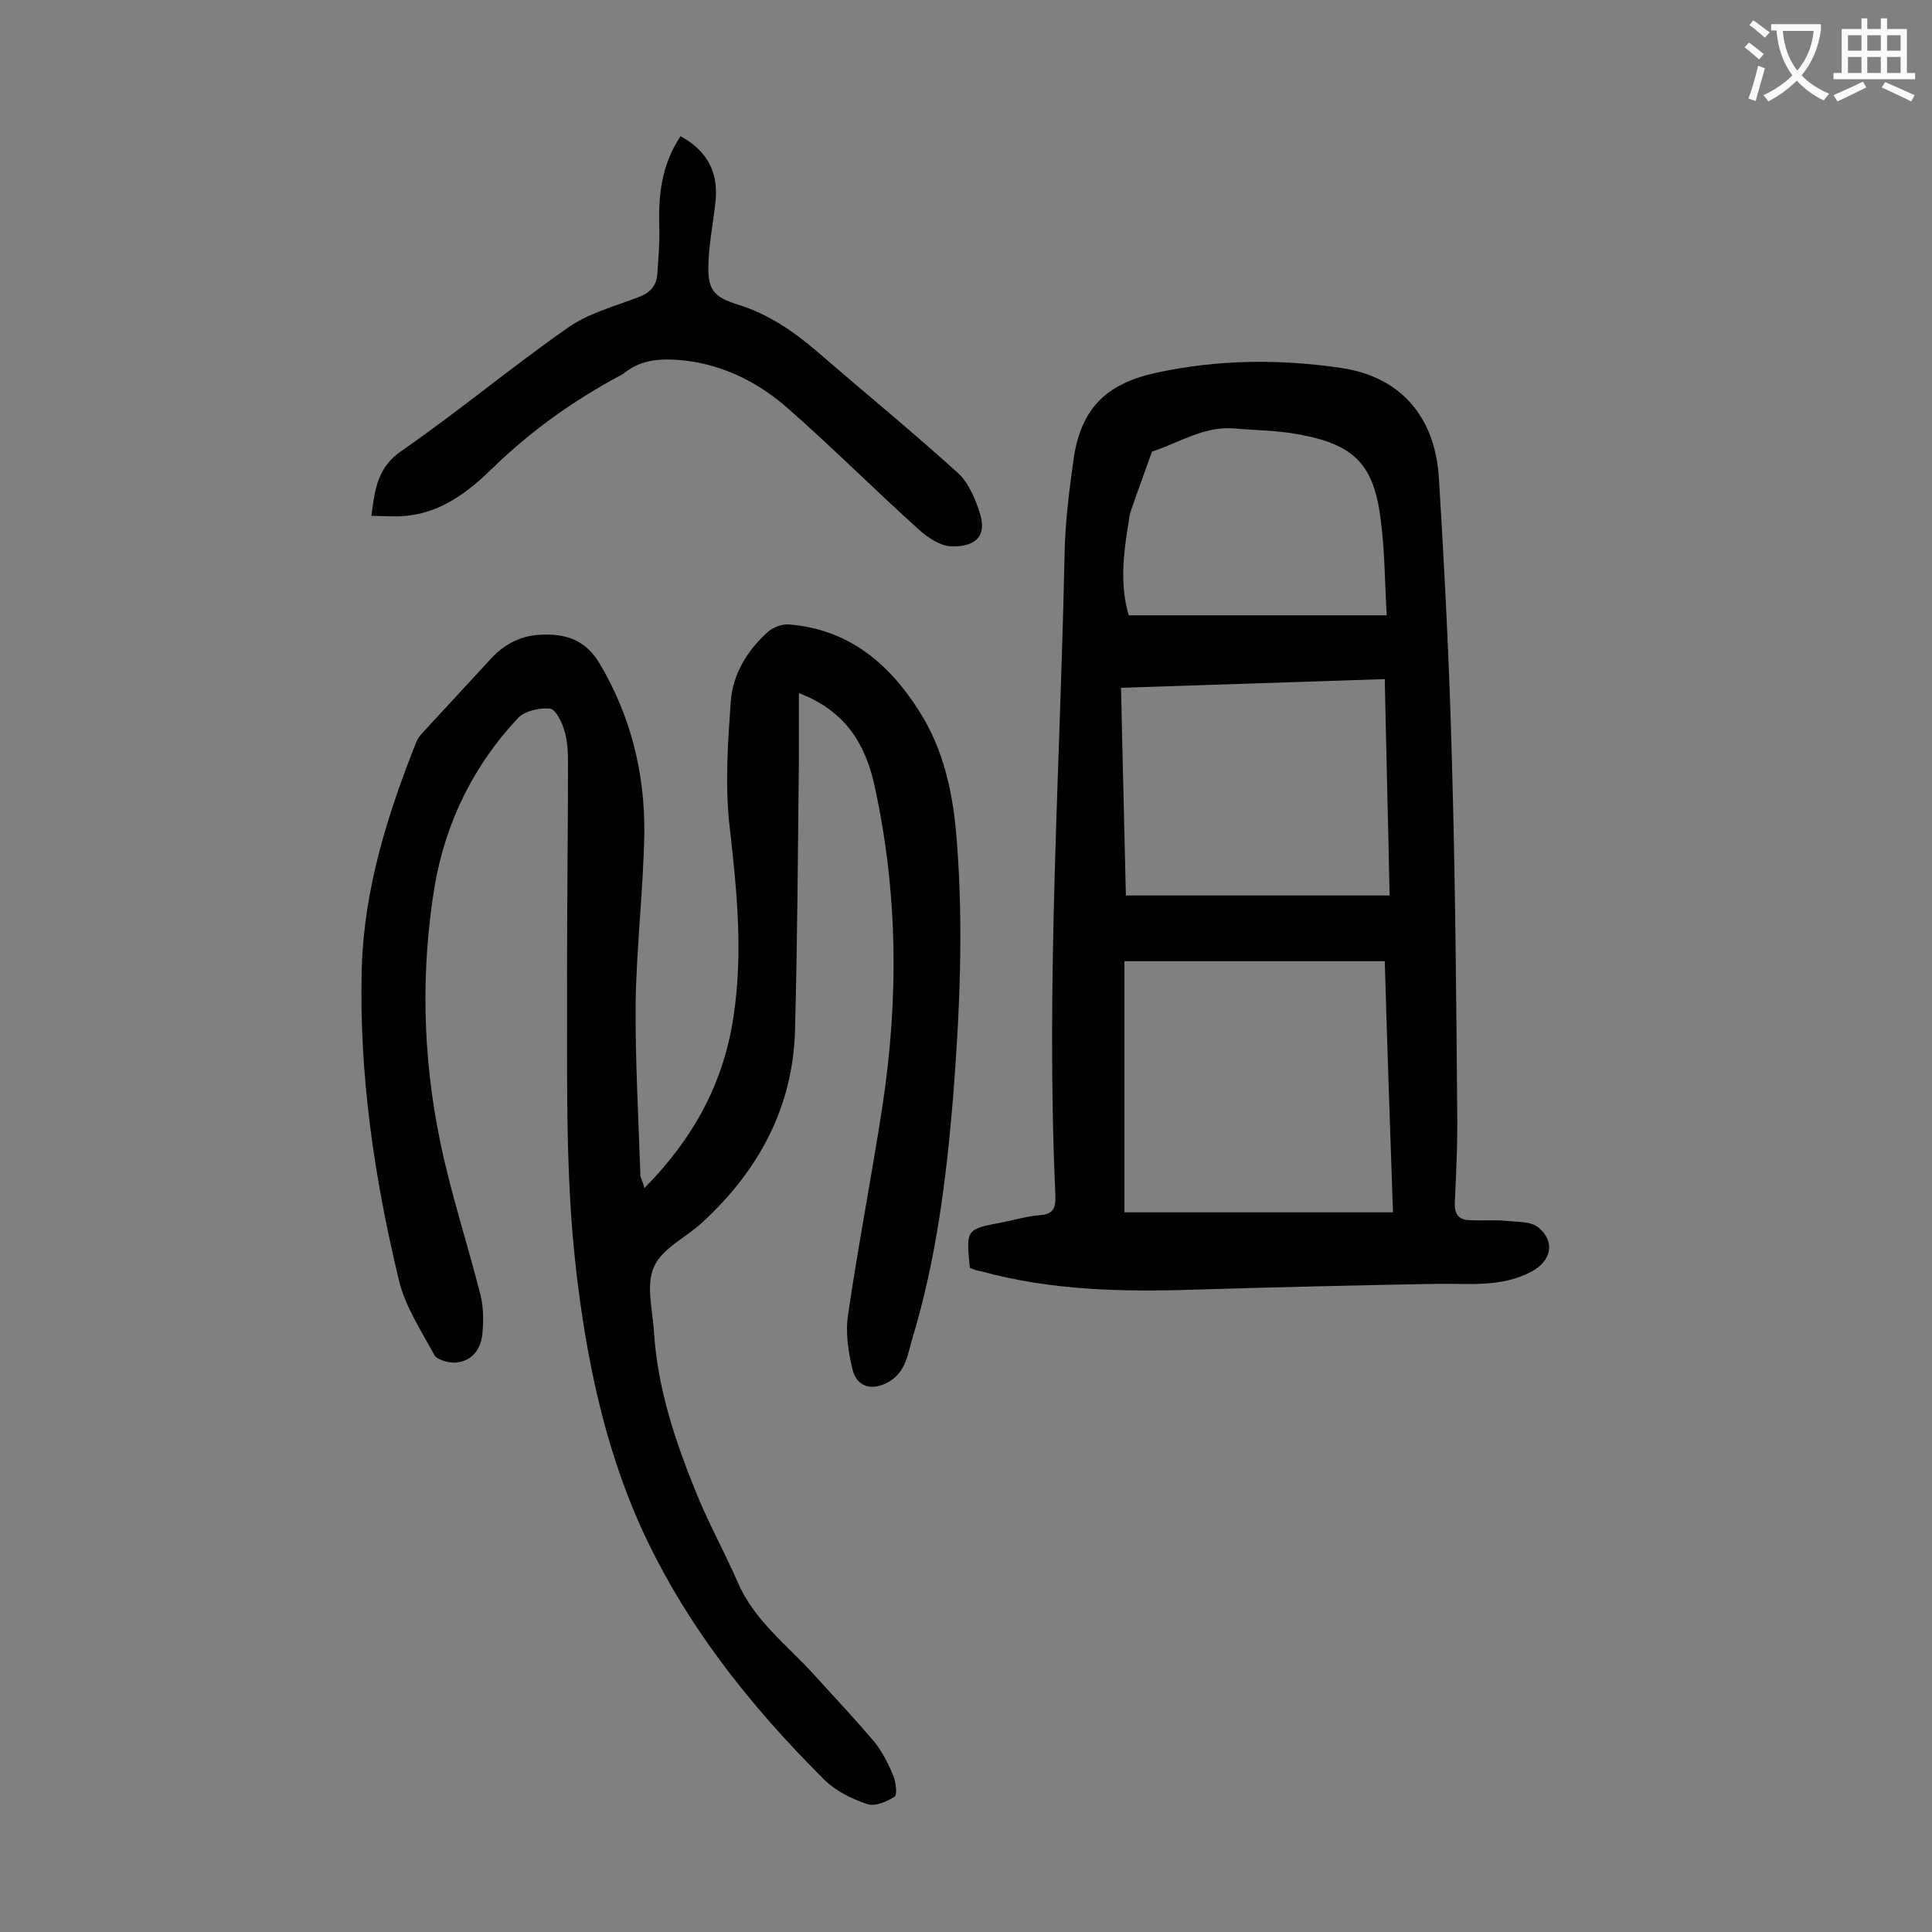
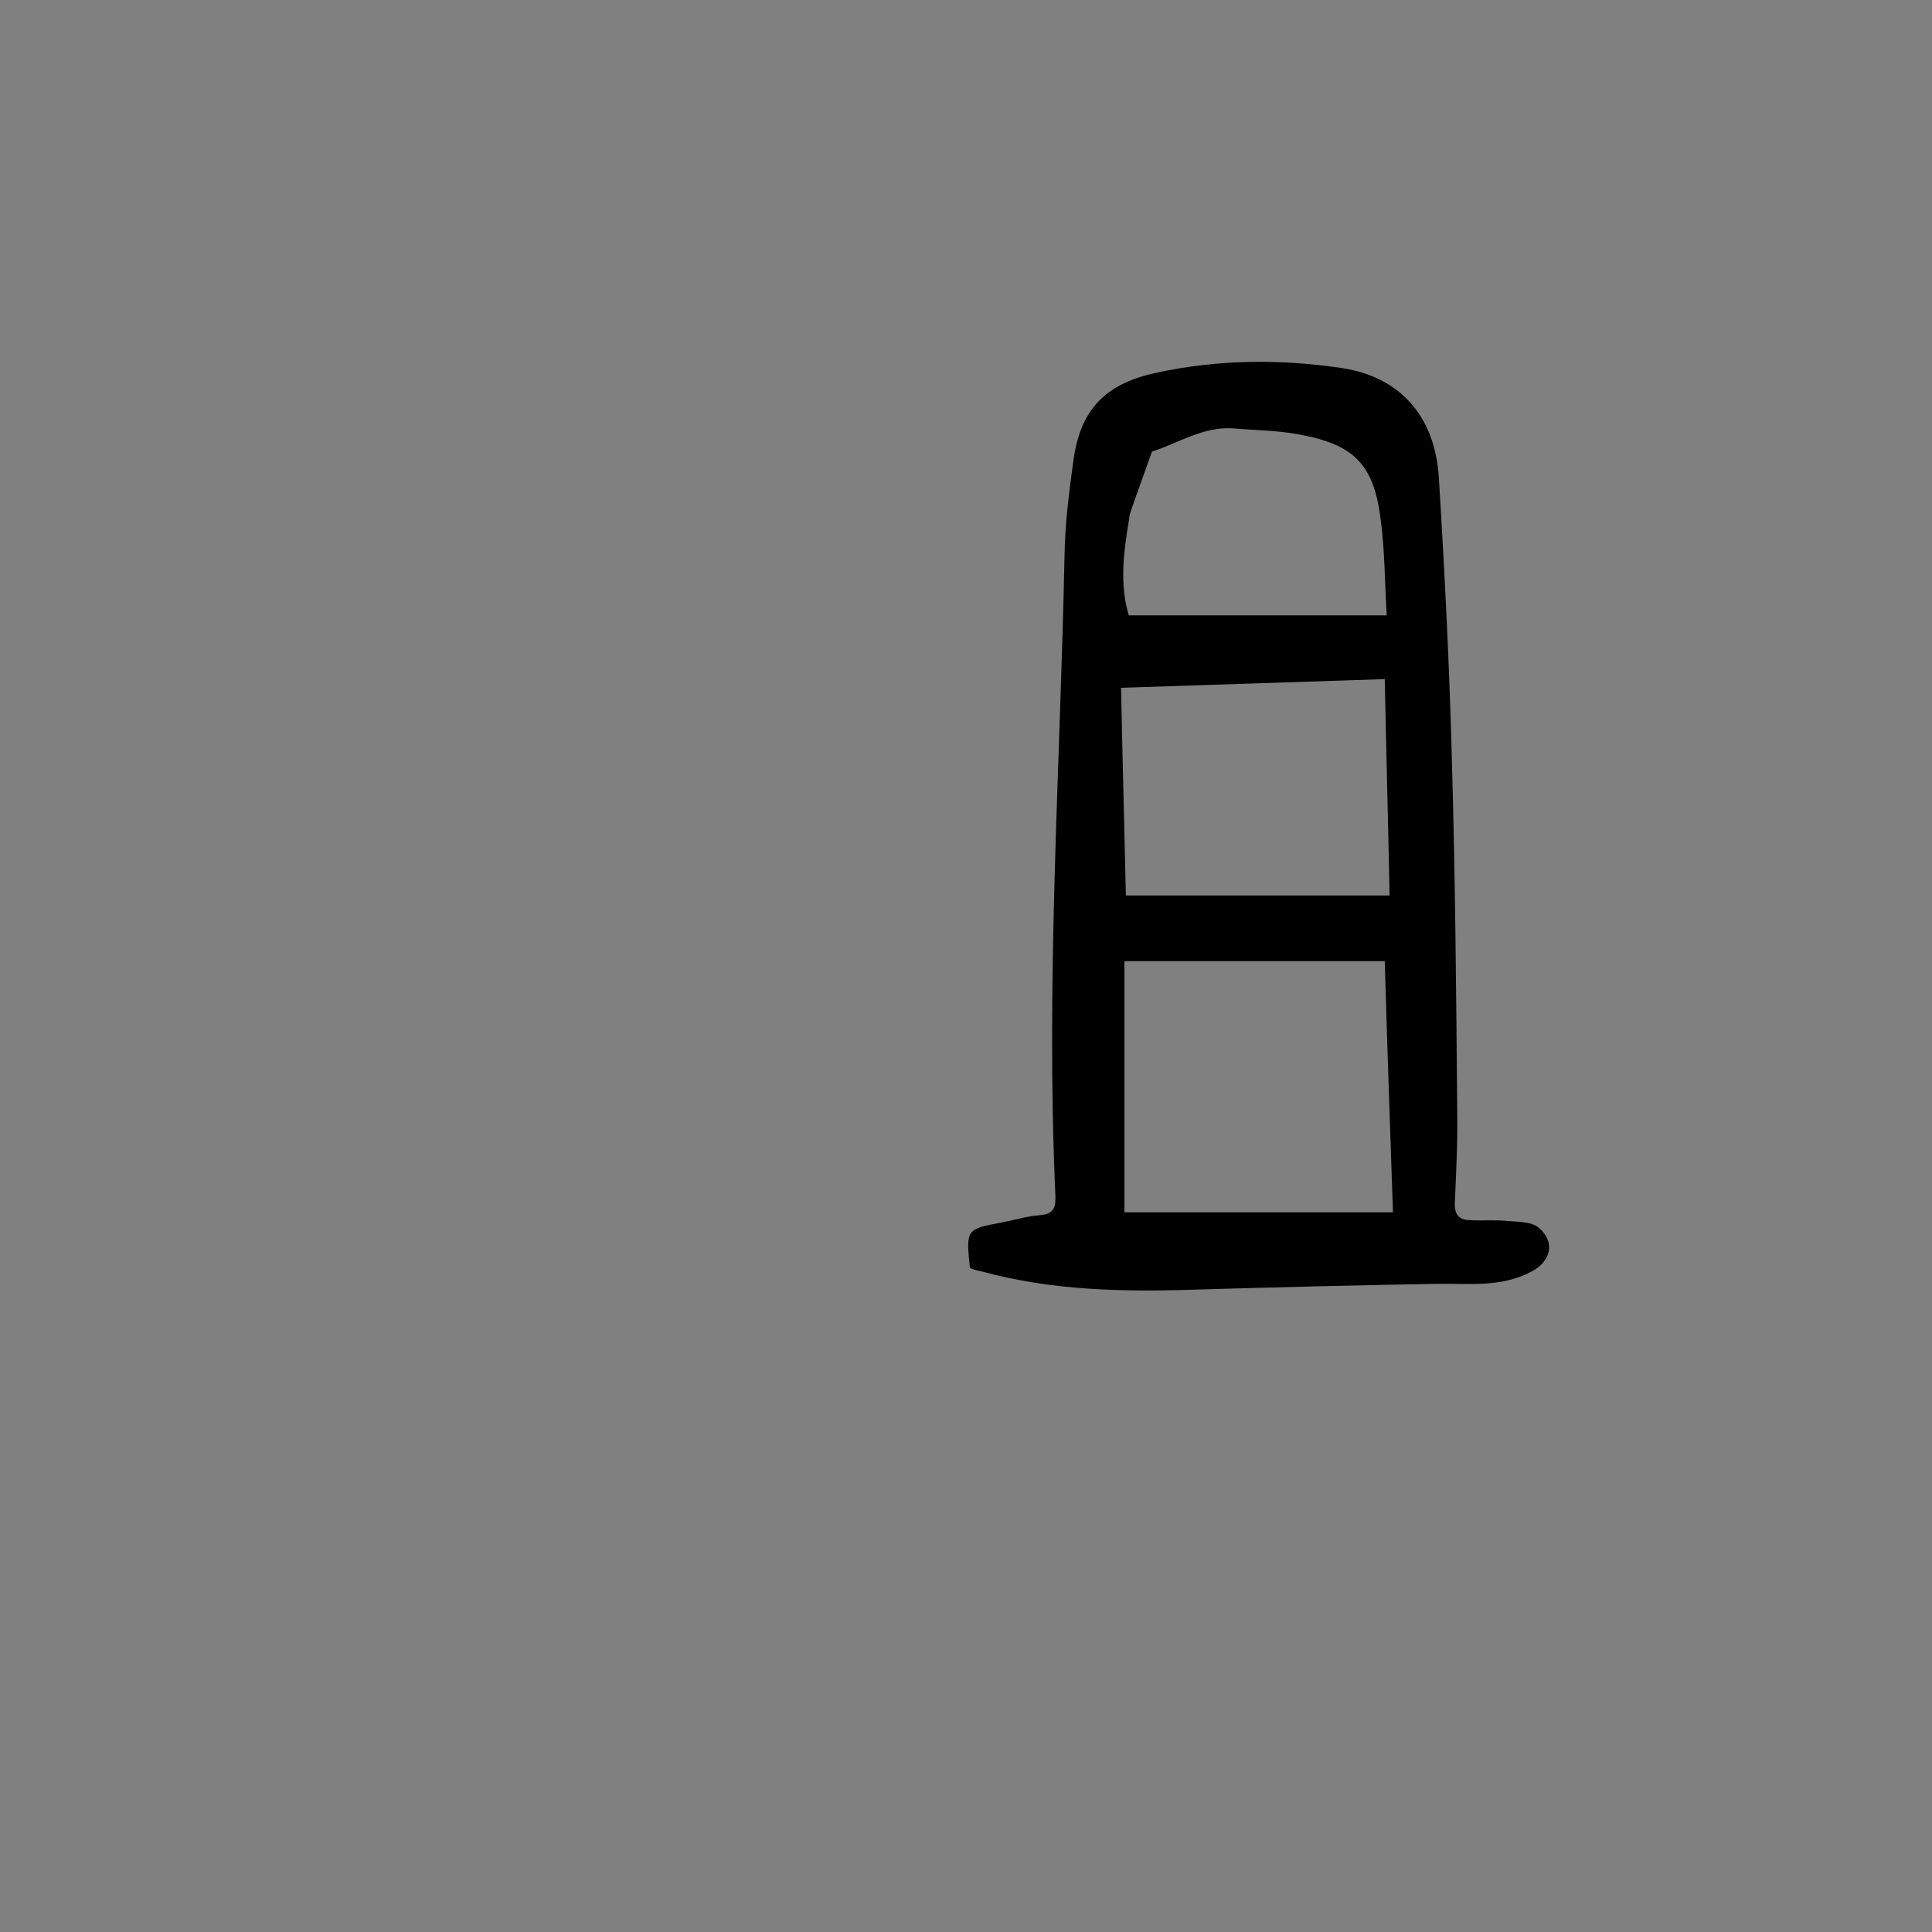
<svg xmlns="http://www.w3.org/2000/svg" enable-background="new 0 0 400 400" viewBox="0 0 400 400">
  <rect x="0" y="0" width="400" height="400" fill="#808080" stroke="none" />
  <g fill="#000001">
-     <path d="m133.4 246c10.1-10.2 16.5-21.8 18.5-35.8 2-13.3.6-26.4-.9-39.6-.9-8.4-.3-17 .3-25.4.4-5.6 3.4-10.5 7.6-14.3 1.1-1 3.1-1.8 4.6-1.6 12 1 20.3 7.8 26.6 17.6 5.4 8.3 7.3 17.7 8 27.3 1.4 17.8.6 35.6-.8 53.3-1.4 16.8-3.5 33.4-8.4 49.6-1 3.3-1.3 6.9-4.9 9-3.3 1.9-6.6 1.2-7.5-2.6-.9-3.7-1.5-7.7-.9-11.4 2.1-14.4 4.9-28.7 7.1-43.1 3.4-22.3 3.2-44.5-1.7-66.6-1.9-8.5-6.1-15.3-15.6-18.9v13.7c-.2 18.7-.3 37.4-.8 56-.4 16-7.5 29.1-19.1 39.8-3.4 3.2-8.4 5.4-10.1 9.3-1.7 3.7-.3 8.9 0 13.4.7 11.7 4.4 22.7 8.8 33.5 2.5 6.2 5.8 12.1 8.5 18.3 3.4 8 10.3 13.1 15.9 19.3 4.2 4.6 8.4 9.1 12.4 13.8 1.7 2.1 3 4.7 4 7.2.5 1.3.8 3.8.2 4.2-1.6 1-4.1 2.1-5.7 1.5-3.2-1.1-6.5-2.7-8.8-5-15.7-15.6-29.3-32.8-38.4-53.2-7.3-16.6-10.9-34.2-13-52.2-2.4-20.7-1.8-41.5-1.9-62.3 0-14.3.2-28.5.2-42.8 0-2.3-.1-4.7-.8-6.9-.5-1.7-1.8-4.3-3-4.4-2.1-.2-5.1.5-6.5 1.9-9.2 9.8-15 21.5-17.3 34.8-2.9 17.6-2.5 35.3 1.1 52.8 2.2 10.8 5.7 21.3 8.4 32 .6 2.4.6 5.1.4 7.6-.2 3.6-2.3 6.1-5.6 6.3-1.5.1-3.9-.6-4.4-1.6-2.7-5-6-10-7.3-15.4-5.1-21.2-8.3-42.7-7.7-64.7.5-16.4 5.3-31.7 11.3-46.8.3-.7.8-1.4 1.3-1.9 4.8-5.2 9.6-10.4 14.4-15.6 2.8-2.9 6.2-4.6 10.3-4.7 5-.2 9 1.1 11.9 5.9 6.5 10.9 9.4 22.7 9.3 35.1-.2 11.7-1.6 23.4-1.8 35.1-.1 12 .6 24.1 1 36.1.3.8.6 1.4.8 2.4z" />
    <path d="m200.8 262.5c-.8-8-.8-8 6.6-9.4 2.6-.5 5.2-1.3 7.8-1.5 3.1-.2 3.4-1.7 3.3-4.3-2-44.1 1-88.2 1.9-132.2.1-6.5.9-13 1.8-19.5 1.4-10.7 6.5-16.1 17.1-18.4 12.8-2.8 25.7-2.9 38.5-1 12 1.8 19.3 9.9 20.1 22.7 1.2 19.5 2.2 39.1 2.7 58.6.7 24.2.9 48.4 1.1 72.6.1 6.3-.2 12.6-.5 18.9-.1 2.2.7 3.5 2.8 3.6 2.7.2 5.5-.1 8.2.2 2.2.2 4.9.1 6.4 1.4 3.5 3 2.5 7-1.6 9.1-6.2 3.3-12.9 2.4-19.5 2.5-16.7.3-33.3.7-50 1.2-15 .5-29.8.2-44.4-3.8-.8-.1-1.6-.4-2.3-.7zm85.9-63.5c-18 0-35.6 0-53.9 0v52h55.6c-.6-17.5-1.2-34.6-1.7-52zm-53.6-13.6h54.6c-.3-15.2-.7-29.8-1-44.8-18.3.6-36.3 1.2-54.6 1.8.3 14.8.7 29 1 43zm54-58c-.4-7-.4-13.3-1.2-19.5-1.4-11.7-5.4-15.9-17.2-18-4.3-.8-8.8-.8-13.2-1.2-6.3-.5-11.4 3-17 4.8-1.4 4-2.9 8-4.3 12.1-.3.7-.4 1.5-.5 2.3-1.1 6.6-1.9 13.2 0 19.5z" />
-     <path d="m140.9 28.2c5.3 2.9 7.7 7.1 7.3 12.9-.4 4.3-1.3 8.5-1.5 12.8-.3 5.9.7 7.5 6.2 9.2 6.3 2 11.4 5.5 16.3 9.7 9.7 8.4 19.6 16.5 29.1 25.1 2.3 2.1 3.8 5.7 4.7 8.8 1.4 5.1-2.1 6.6-6.2 6.4-2.2-.1-4.7-1.8-6.5-3.4-9.1-8.2-17.8-16.9-27-25-6.2-5.5-13.5-9.2-21.9-10.1-4.2-.4-8.4-.3-12 2.5-.3.3-.7.5-1.1.7-9.7 5.2-18.5 11.5-26.4 19.2-4.7 4.6-10.1 8.8-17 9.7-2.5.4-5.2.1-8 .1.7-5.6 1.3-10.1 6.3-13.5 11.7-8.1 22.7-17.3 34.3-25.4 4.2-3 9.5-4.4 14.5-6.3 2.5-.9 3.9-2.3 4.1-4.9.2-3.2.5-6.4.4-9.6-.2-6.6.4-12.9 4.4-18.9z" />
  </g>
-   <path d="m362.1 8.8c1.1.8 2.1 1.6 3.1 2.4l-1 1.1c-1.3-1.1-2.3-2-3-2.5zm1.9 4.8c.5.2.9.4 1.4.5-.6 2.3-1.3 4.5-1.9 6.8l-1.5-.5c.8-2.1 1.4-4.3 2-6.8zm-1-9.4c1.3.9 2.4 1.8 3.4 2.5l-1 1.1c-1.4-1.2-2.4-2.1-3.2-2.6zm3.7 2.2v-1.4h10.3v1.2c-.5 3.6-1.8 6.8-4 9.4 1.5 1.6 3.4 2.8 5.7 3.8-.3.4-.7.8-1.1 1.4-2.3-1.1-4.1-2.5-5.6-4.1-1.6 1.6-3.6 3.1-5.9 4.3-.3-.5-.7-.9-1-1.3 2.4-1.1 4.4-2.5 6-4.1-1.9-2.5-3-5.6-3.3-9.3h-1.1zm8.8 0h-6.4c.3 3.3 1.3 6 3 8.2 2-2.3 3.1-5.1 3.4-8.2z" fill="#fafafb" />
-   <path d="m385.3 3.8h1.3v2.2h2.8v-2.2h1.3v2.2h4.1v9.1h1.7v1.3h-16.9v-1.3h1.7v-9.1h4.1v-2.2zm.4 13.1.7 1.2c-1.8.9-3.8 1.9-6 2.9-.2-.4-.5-.8-.8-1.3 2.3-1 4.3-1.9 6.1-2.8zm-3.1-6.4h2.8v-3.2h-2.8zm0 4.6h2.8v-3.3h-2.8zm4-4.6h2.8v-3.2h-2.8zm0 4.6h2.8v-3.3h-2.8zm3.7 1.9c2.1.9 4.1 1.8 6.1 2.7l-.7 1.3c-2.2-1.1-4.2-2-6.1-2.9zm3.2-9.7h-2.8v3.2h2.8zm-2.8 7.8h2.8v-3.3h-2.8z" fill="#fafafb" />
</svg>